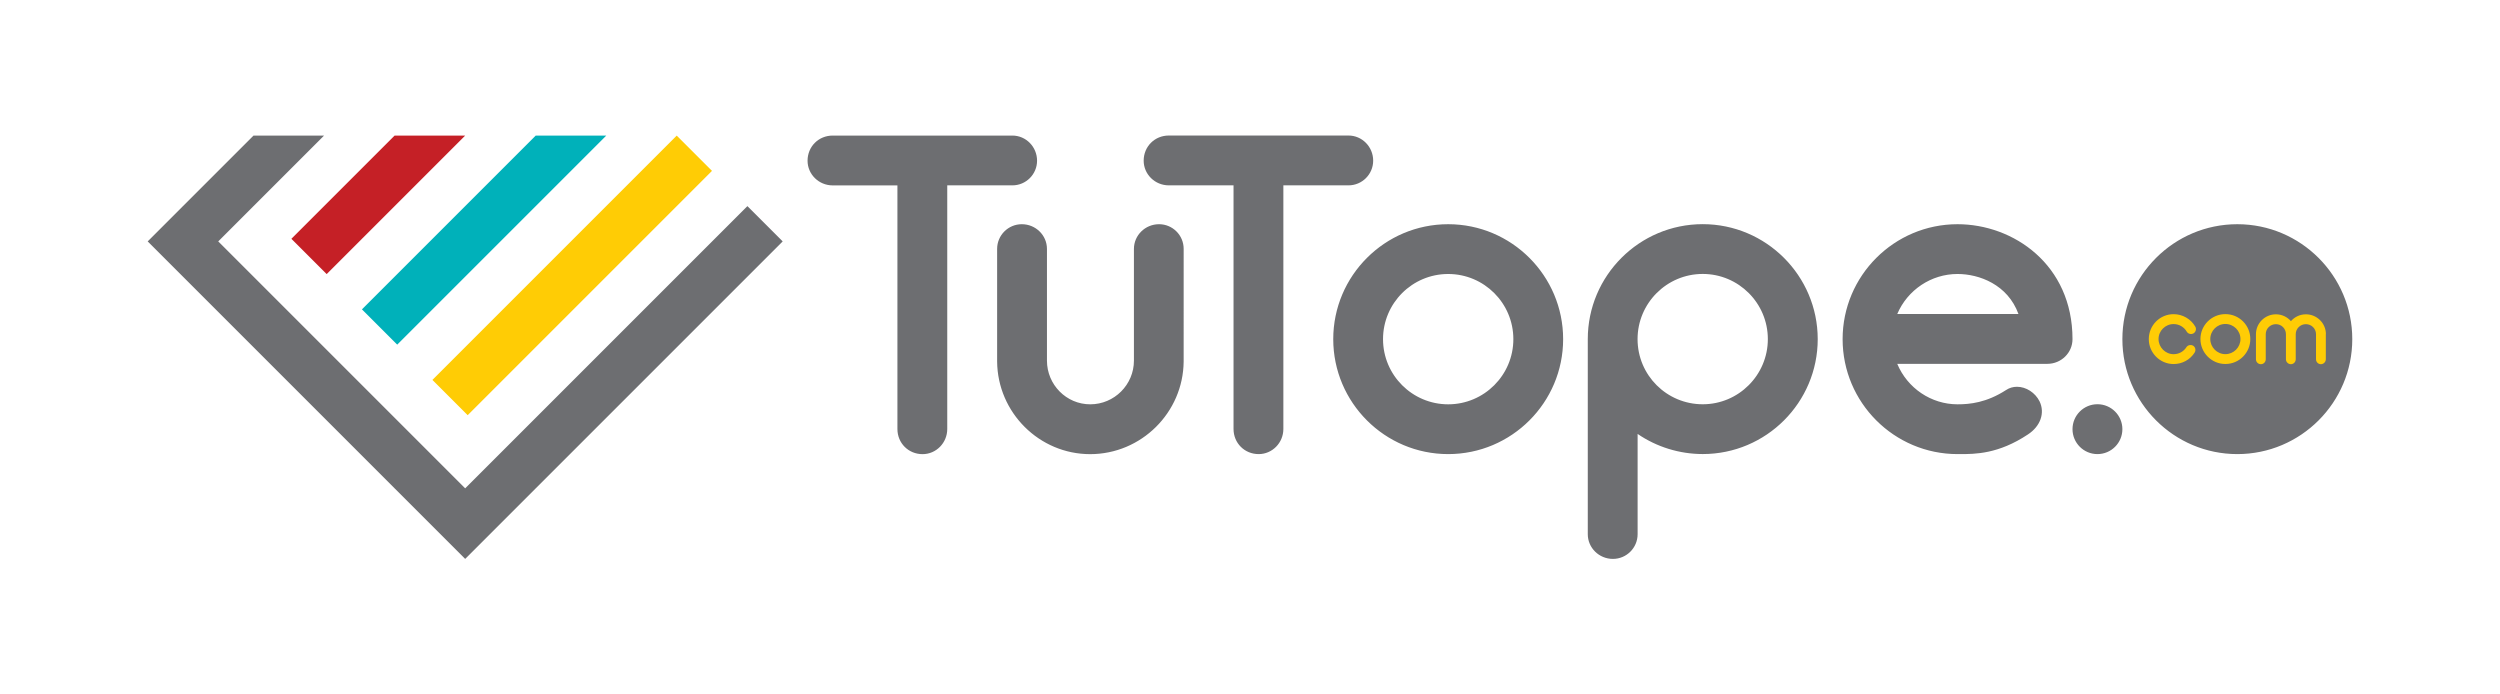
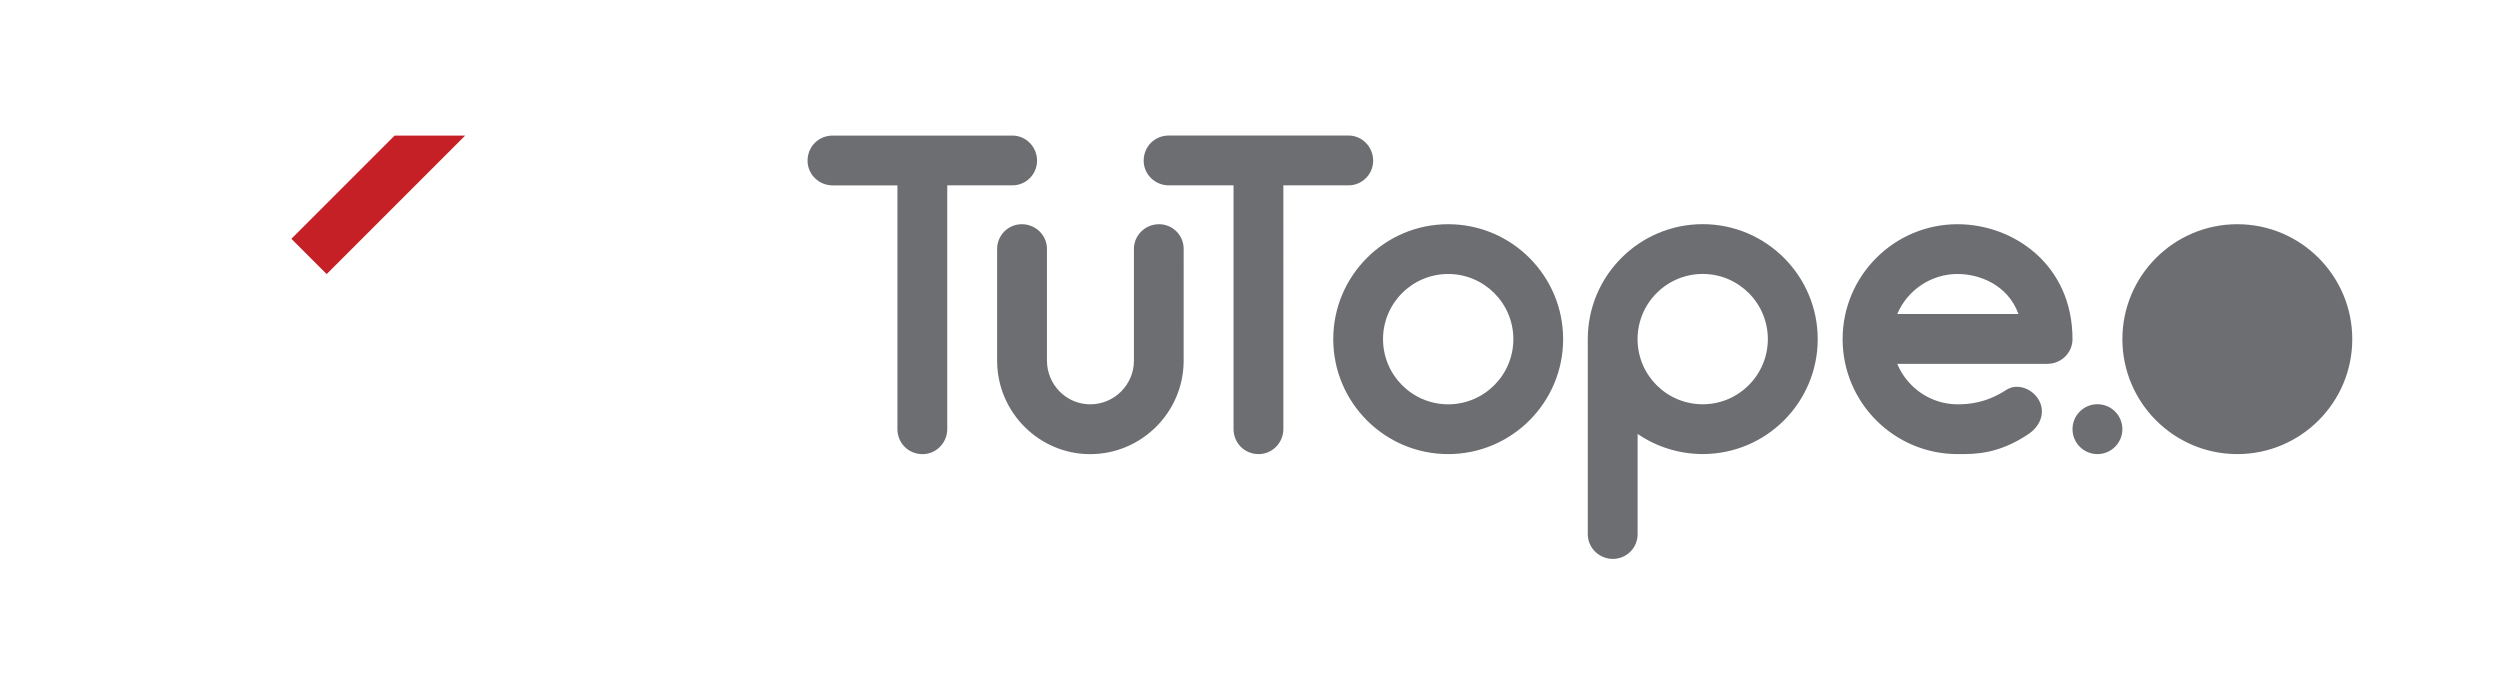
<svg xmlns="http://www.w3.org/2000/svg" version="1.1" id="Logo" x="0px" y="0px" viewBox="0 0 510.24 141.73" style="enable-background:new 0 0 510.24 141.73;" xml:space="preserve">
  <style type="text/css">
	.st0{fill:#FFCC05;}
	.st1{fill:#C52026;}
	.st2{fill:#6D6E71;}
	.st3{fill:url(#SVGID_1_);}
	.st4{fill:#00B1BA;}
	.st5{fill:url(#SVGID_2_);}
	.st6{fill:url(#SVGID_3_);}
	.st7{fill:#FFFFFF;}
	.st8{fill:url(#SVGID_4_);}
	.st9{fill:url(#SVGID_5_);}
	.st10{fill:#FFCB05;}
	.st11{fill:#00B2B9;}
	.st12{fill:url(#SVGID_6_);}
	.st13{fill:none;stroke:#D1D3D4;stroke-miterlimit:10;}
	.st14{fill:none;stroke:#D1D3D4;stroke-miterlimit:10;stroke-dasharray:5.678,5.678;}
	.st15{fill:none;stroke:#D1D3D4;stroke-miterlimit:10;stroke-dasharray:4.917,4.917;}
	.st16{fill:none;stroke:#D1D3D4;stroke-miterlimit:10;stroke-dasharray:4.641,4.641;}
	.st17{fill:#D1D3D4;}
	.st18{fill:url(#SVGID_7_);}
	.st19{fill:none;stroke:#D1D3D4;stroke-miterlimit:10;stroke-dasharray:4.875,4.875;}
	.st20{fill:none;stroke:#D1D3D4;stroke-miterlimit:10;stroke-dasharray:4.973,4.973;}
	.st21{fill:none;stroke:#D1D3D4;stroke-miterlimit:10;stroke-dasharray:4.644,4.644;}
	.st22{fill:#323E48;}
	.st23{fill:#A7A9AC;}
	.st24{opacity:0.2;clip-path:url(#SVGID_9_);}
	.st25{fill:url(#SVGID_10_);}
</style>
  <g>
-     <polygon class="st2" points="44.54,49.27 66.14,27.67 51.74,27.67 30.14,49.27 94.94,114.07 159.74,49.27 152.54,42.07    94.94,99.67  " />
    <polygon class="st1" points="80.54,27.67 59.47,48.74 66.67,55.94 94.94,27.67  " />
-     <polygon class="st4" points="109.34,27.67 73.87,63.14 81.07,70.34 123.74,27.67  " />
-     <rect x="81.54" y="51.11" transform="matrix(0.707 -0.707 0.707 0.707 -5.532 99.055)" class="st0" width="70.53" height="10.18" />
-     <path class="st2" d="M280.26,32.79c0-2.83-2.26-5.13-5.04-5.13h-36.67c-2.88,0-5.13,2.25-5.13,5.13c0,2.78,2.3,5.04,5.13,5.04   h13.21v49.72c0,2.88,2.25,5.13,5.13,5.13c2.78,0,5.04-2.3,5.04-5.13V37.83h13.29C278,37.83,280.26,35.57,280.26,32.79z    M236.56,45.76c-2.83,0-5.13,2.26-5.13,5.04v22.8c0,4.92-4,8.92-8.92,8.92c-4.87,0-8.83-4-8.83-8.92V50.8   c0-2.78-2.3-5.04-5.13-5.04c-2.78,0-5.04,2.26-5.04,5.04v22.99c0.09,10.42,8.61,18.9,18.99,18.9c10.43,0,18.99-8.48,19.08-18.9   V50.8C241.59,48.02,239.33,45.76,236.56,45.76z M211.66,32.8c0-2.83-2.26-5.13-5.04-5.13h-36.67c-2.88,0-5.13,2.25-5.13,5.13   c0,2.78,2.3,5.04,5.13,5.04h13.21v49.72c0,2.88,2.25,5.13,5.13,5.13c2.78,0,5.04-2.3,5.04-5.13V37.83h13.3   C209.4,37.83,211.66,35.57,211.66,32.8z M399.53,45.76c-12.94,0-23.46,10.52-23.46,23.46c0,12.94,10.52,23.46,23.46,23.46h0.45   c3.14,0,7.88,0,13.91-4.01c2.56-1.67,3.52-4.38,2.38-6.75c-0.89-1.78-2.74-2.98-4.61-2.98c-0.81,0-1.56,0.22-2.22,0.66   c-4.01,2.59-7.4,2.92-9.91,2.92c-5.38,0-10.23-3.29-12.31-8.26h30.64c2.83,0,5.13-2.26,5.13-5.04   C422.99,53.98,410.9,45.76,399.53,45.76z M387.22,64.09c2.09-4.92,6.94-8.17,12.3-8.17c4.44,0,10.25,2.16,12.44,8.17H387.22z    M428.08,82.5c-2.81,0-5.09,2.28-5.09,5.09s2.28,5.09,5.09,5.09s5.09-2.28,5.09-5.09S430.89,82.5,428.08,82.5z M295.57,45.76   c-12.94,0-23.46,10.52-23.46,23.46c0,12.94,10.52,23.46,23.46,23.46s23.46-10.52,23.46-23.46   C319.03,56.28,308.51,45.76,295.57,45.76z M295.57,82.52c-7.33,0-13.3-5.96-13.3-13.3s5.96-13.3,13.3-13.3s13.3,5.96,13.3,13.3   S302.9,82.52,295.57,82.52z M456.63,45.76c-12.94,0-23.46,10.52-23.46,23.46c0,12.94,10.52,23.46,23.46,23.46   s23.46-10.52,23.46-23.46C480.09,56.29,469.57,45.76,456.63,45.76z M347.52,45.75c-12.94,0-23.46,10.52-23.46,23.46v39.82   c0,2.78,2.3,5.04,5.13,5.04c2.78,0,5.04-2.26,5.04-5.04V88.56c3.87,2.66,8.55,4.11,13.3,4.11c12.94,0,23.46-10.52,23.46-23.46   C370.98,56.27,360.45,45.75,347.52,45.75z M347.52,82.51c-7.33,0-13.3-5.92-13.3-13.3c0-7.33,5.96-13.3,13.3-13.3   c7.33,0,13.29,5.96,13.29,13.3C360.81,76.54,354.85,82.51,347.52,82.51z" />
-     <path class="st0" d="M443.62,66.14c1.12,0,2.13,0.59,2.68,1.54c0.28,0.47,0.89,0.63,1.38,0.36c0.47-0.28,0.65-0.89,0.37-1.38   c-0.91-1.56-2.6-2.54-4.42-2.54c-2.8,0-5.07,2.27-5.07,5.09c0,2.8,2.27,5.09,5.07,5.09c1.74,0,3.35-0.87,4.28-2.33   c0.3-0.47,0.18-1.1-0.28-1.4c-0.47-0.28-1.1-0.16-1.4,0.3c-0.57,0.89-1.54,1.42-2.6,1.42c-1.68,0-3.08-1.4-3.08-3.08   C440.54,67.52,441.94,66.14,443.62,66.14z M454.19,64.11c-2.8,0-5.09,2.27-5.09,5.09c0,2.8,2.29,5.09,5.09,5.09   c2.82,0,5.09-2.29,5.09-5.09C459.28,66.38,457.01,64.11,454.19,64.11z M454.19,72.28c-1.7,0-3.08-1.4-3.08-3.08   c0-1.7,1.38-3.08,3.08-3.08c1.7,0,3.08,1.38,3.08,3.08C457.27,70.89,455.89,72.28,454.19,72.28z M474.71,68.21   c0-2.23-1.83-4.06-4.08-4.06c-1.22,0-2.31,0.53-3.06,1.4c-0.75-0.87-1.85-1.4-3.06-1.4c-2.25,0-4.08,1.83-4.08,4.06v5.11   c0,0.57,0.45,1.01,1.01,1.01c0.55,0,0.99-0.45,0.99-1.01v-5.11c0-1.14,0.93-2.05,2.07-2.05s2.05,0.91,2.05,2.05v5.11   c0,0.57,0.47,1.01,1.01,1.01c0.55,0,0.99-0.45,0.99-1.01v-5.11c0-1.14,0.93-2.05,2.07-2.05c1.14,0,2.07,0.91,2.07,2.05v5.11   c0,0.57,0.45,1.01,0.99,1.01c0.55,0,1.01-0.45,1.01-1.01v-4.93c0-0.04,0-0.06-0.02-0.1C474.71,68.27,474.71,68.25,474.71,68.21z" />
+     <path class="st2" d="M280.26,32.79c0-2.83-2.26-5.13-5.04-5.13h-36.67c-2.88,0-5.13,2.25-5.13,5.13c0,2.78,2.3,5.04,5.13,5.04   h13.21v49.72c0,2.88,2.25,5.13,5.13,5.13c2.78,0,5.04-2.3,5.04-5.13V37.83h13.29C278,37.83,280.26,35.57,280.26,32.79z    M236.56,45.76c-2.83,0-5.13,2.26-5.13,5.04v22.8c0,4.92-4,8.92-8.92,8.92c-4.87,0-8.83-4-8.83-8.92V50.8   c0-2.78-2.3-5.04-5.13-5.04c-2.78,0-5.04,2.26-5.04,5.04v22.99c0.09,10.42,8.61,18.9,18.99,18.9c10.43,0,18.99-8.48,19.08-18.9   V50.8C241.59,48.02,239.33,45.76,236.56,45.76z M211.66,32.8c0-2.83-2.26-5.13-5.04-5.13h-36.67c-2.88,0-5.13,2.25-5.13,5.13   c0,2.78,2.3,5.04,5.13,5.04h13.21v49.72c0,2.88,2.25,5.13,5.13,5.13c2.78,0,5.04-2.3,5.04-5.13V37.83h13.3   C209.4,37.83,211.66,35.57,211.66,32.8z M399.53,45.76c-12.94,0-23.46,10.52-23.46,23.46c0,12.94,10.52,23.46,23.46,23.46h0.45   c3.14,0,7.88,0,13.91-4.01c2.56-1.67,3.52-4.38,2.38-6.75c-0.89-1.78-2.74-2.98-4.61-2.98c-0.81,0-1.56,0.22-2.22,0.66   c-4.01,2.59-7.4,2.92-9.91,2.92c-5.38,0-10.23-3.29-12.31-8.26h30.64c2.83,0,5.13-2.26,5.13-5.04   C422.99,53.98,410.9,45.76,399.53,45.76M387.22,64.09c2.09-4.92,6.94-8.17,12.3-8.17c4.44,0,10.25,2.16,12.44,8.17H387.22z    M428.08,82.5c-2.81,0-5.09,2.28-5.09,5.09s2.28,5.09,5.09,5.09s5.09-2.28,5.09-5.09S430.89,82.5,428.08,82.5z M295.57,45.76   c-12.94,0-23.46,10.52-23.46,23.46c0,12.94,10.52,23.46,23.46,23.46s23.46-10.52,23.46-23.46   C319.03,56.28,308.51,45.76,295.57,45.76z M295.57,82.52c-7.33,0-13.3-5.96-13.3-13.3s5.96-13.3,13.3-13.3s13.3,5.96,13.3,13.3   S302.9,82.52,295.57,82.52z M456.63,45.76c-12.94,0-23.46,10.52-23.46,23.46c0,12.94,10.52,23.46,23.46,23.46   s23.46-10.52,23.46-23.46C480.09,56.29,469.57,45.76,456.63,45.76z M347.52,45.75c-12.94,0-23.46,10.52-23.46,23.46v39.82   c0,2.78,2.3,5.04,5.13,5.04c2.78,0,5.04-2.26,5.04-5.04V88.56c3.87,2.66,8.55,4.11,13.3,4.11c12.94,0,23.46-10.52,23.46-23.46   C370.98,56.27,360.45,45.75,347.52,45.75z M347.52,82.51c-7.33,0-13.3-5.92-13.3-13.3c0-7.33,5.96-13.3,13.3-13.3   c7.33,0,13.29,5.96,13.29,13.3C360.81,76.54,354.85,82.51,347.52,82.51z" />
  </g>
</svg>